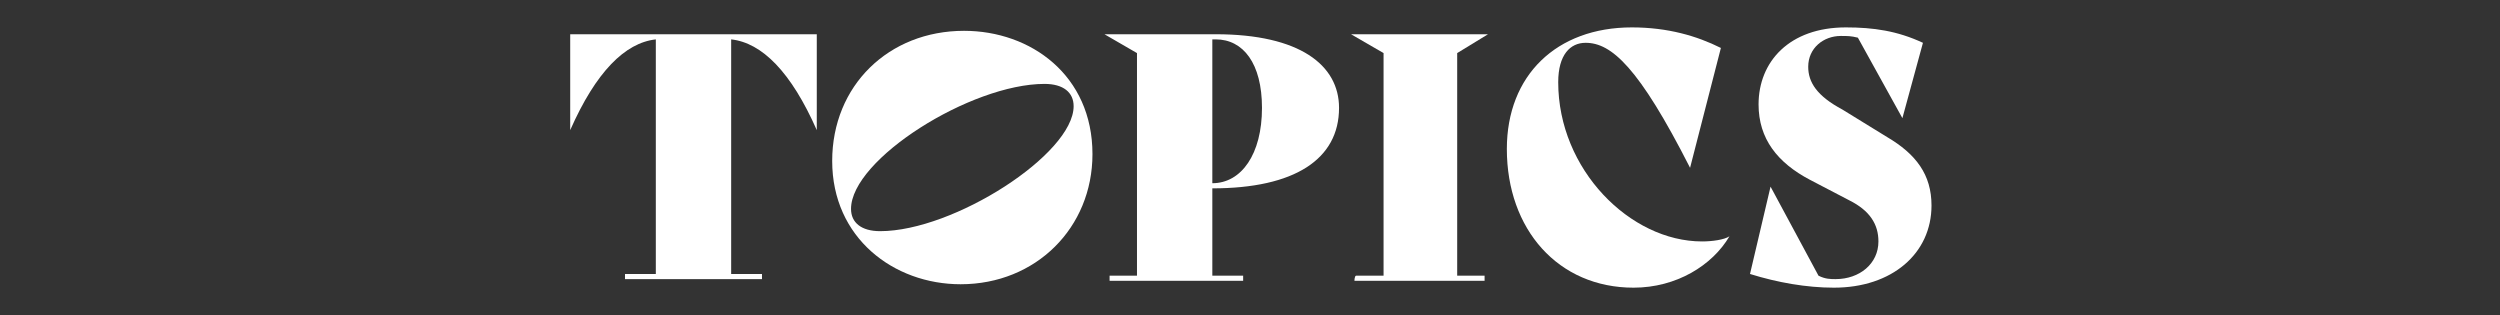
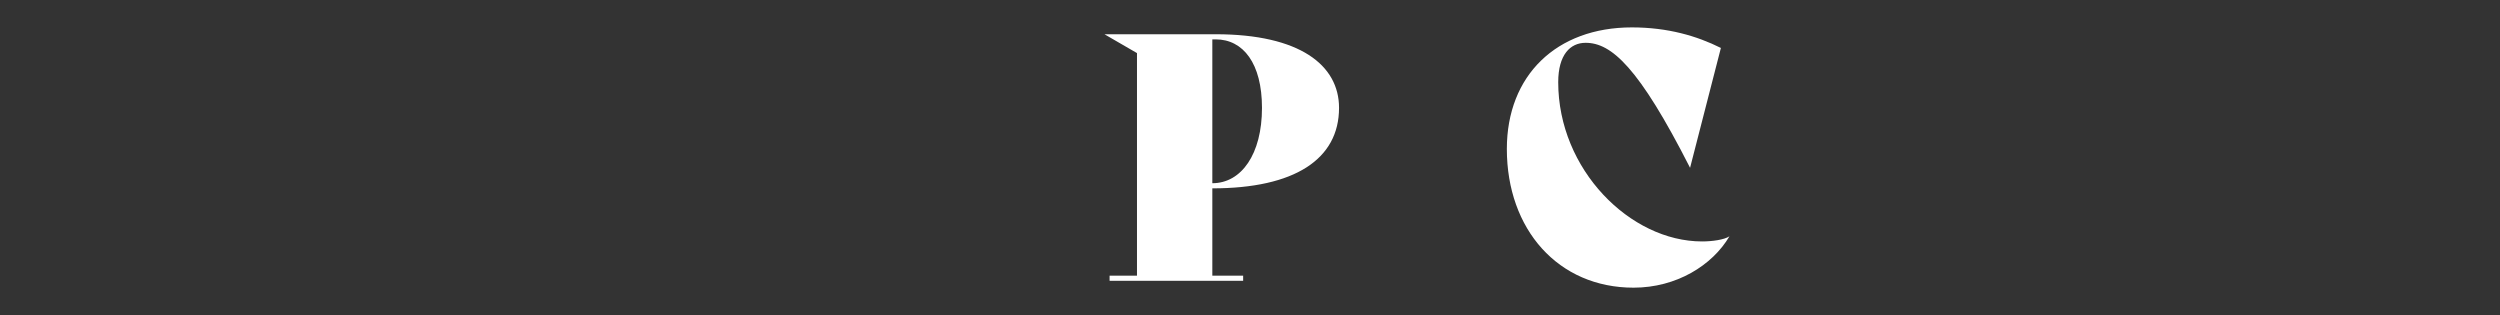
<svg xmlns="http://www.w3.org/2000/svg" version="1.1" id="レイヤー_1" x="0px" y="0px" width="146px" height="18.4px" viewBox="0 0 146 18.4" style="enable-background:new 0 0 146 18.4;" xml:space="preserve">
  <rect x="0" y="0" width="146" height="18.4" fill="#333333" stroke="none" />
  <style type="text/css">
	.st0{fill:none;}
	.st1{fill:#FFFFFF;}
</style>
-   <rect class="st0" width="146" height="18.4" />
  <g>
-     <path class="st1" d="M47.7,7.6L47.7,7.6c-1.5-3.4-3.2-5.1-5-5.3V16h1.8v0.3h-8V16h1.8V2.3c-1.8,0.2-3.5,1.9-5,5.3l0,0V2h14.4V7.6z" />
-     <path class="st1" d="M56.1,16.6c-3.9,0-7.5-2.7-7.5-7.2c0-4.4,3.3-7.6,7.7-7.6c3.9,0,7.5,2.6,7.5,7.2   C63.8,13.3,60.5,16.6,56.1,16.6z M61,4.9c-4.3,0-11.3,4.4-11.3,7.3c0,0.8,0.6,1.3,1.7,1.3c4.3,0,11.3-4.5,11.3-7.3   C62.7,5.4,62.1,4.9,61,4.9z" />
    <path class="st1" d="M70.8,11v5.1h1.8v0.3h-7.8v-0.3h1.6v-13L64.5,2H71c4.9,0,7.2,1.8,7.2,4.3C78.2,9.3,75.6,11,70.8,11z M70.8,2.3   v8.4c1.7,0,2.9-1.7,2.9-4.4c0-2.6-1.1-4-2.7-4C71,2.3,70.8,2.3,70.8,2.3z" />
-     <path class="st1" d="M79.2,16.1h1.6v-13L78.9,2h8l-1.8,1.1v13h1.6v0.3h-7.6C79.1,16.4,79.1,16.1,79.2,16.1z" />
    <path class="st1" d="M88,8.7c0-4.3,2.9-7.1,7.3-7.1c2.1,0,3.8,0.5,5.2,1.2l-1.8,7l0,0c-3-5.9-4.6-7.3-6.1-7.3   c-0.9,0-1.6,0.7-1.6,2.3c0,5.1,4.2,9.3,8.4,9.3c0.6,0,1.3-0.1,1.6-0.3l0,0c-1,1.7-3.1,3-5.6,3C91,16.8,88,13.4,88,8.7z" />
-     <path class="st1" d="M102.2,16l1.2-5.1l0,0l2.8,5.2c0.4,0.2,0.7,0.2,1,0.2c1.4,0,2.5-0.9,2.5-2.2c0-1-0.5-1.8-1.7-2.4l-2.3-1.2   c-1.9-1-3-2.4-3-4.4c0-2.5,1.8-4.5,5.1-4.5c1.6,0,3,0.2,4.5,0.9l-1.2,4.4l0,0l-2.6-4.7c-0.4-0.1-0.6-0.1-1-0.1   c-1,0-1.9,0.7-1.9,1.8c0,0.9,0.5,1.7,2,2.5l2.6,1.6c1.7,1,2.6,2.2,2.6,4c0,2.8-2.3,4.8-5.7,4.8C105.5,16.8,103.8,16.5,102.2,16z" />
  </g>
</svg>